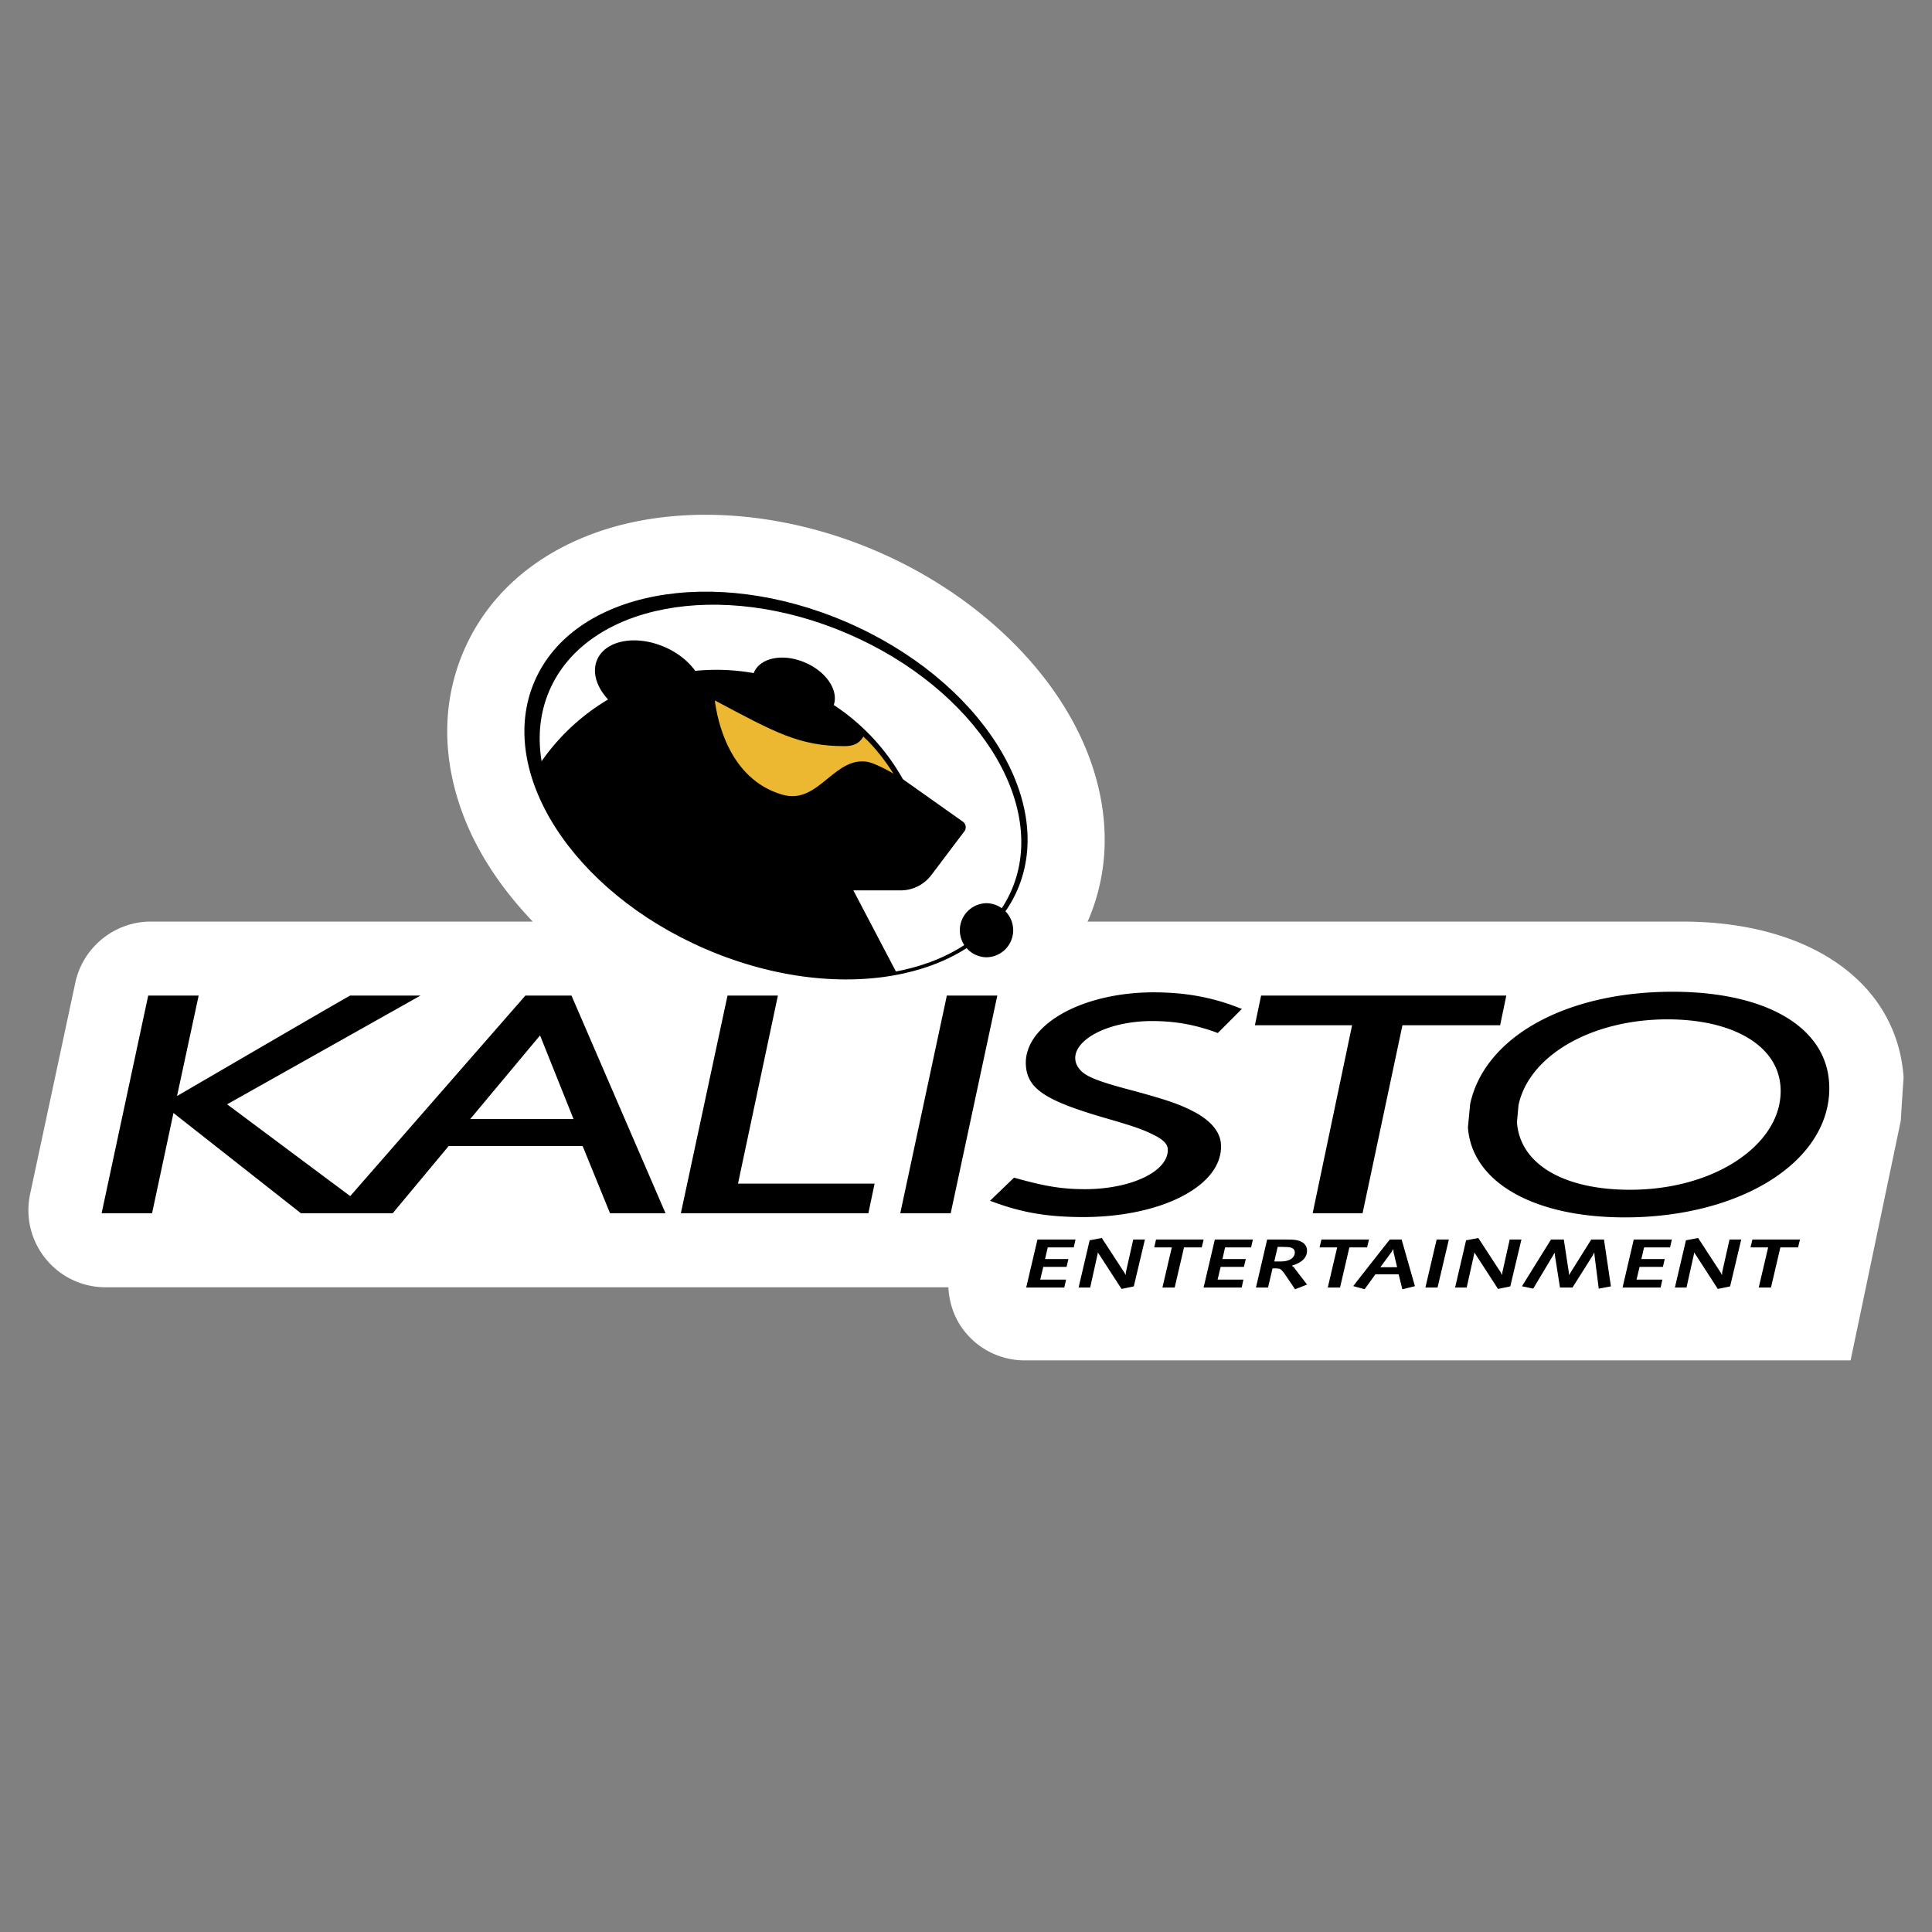
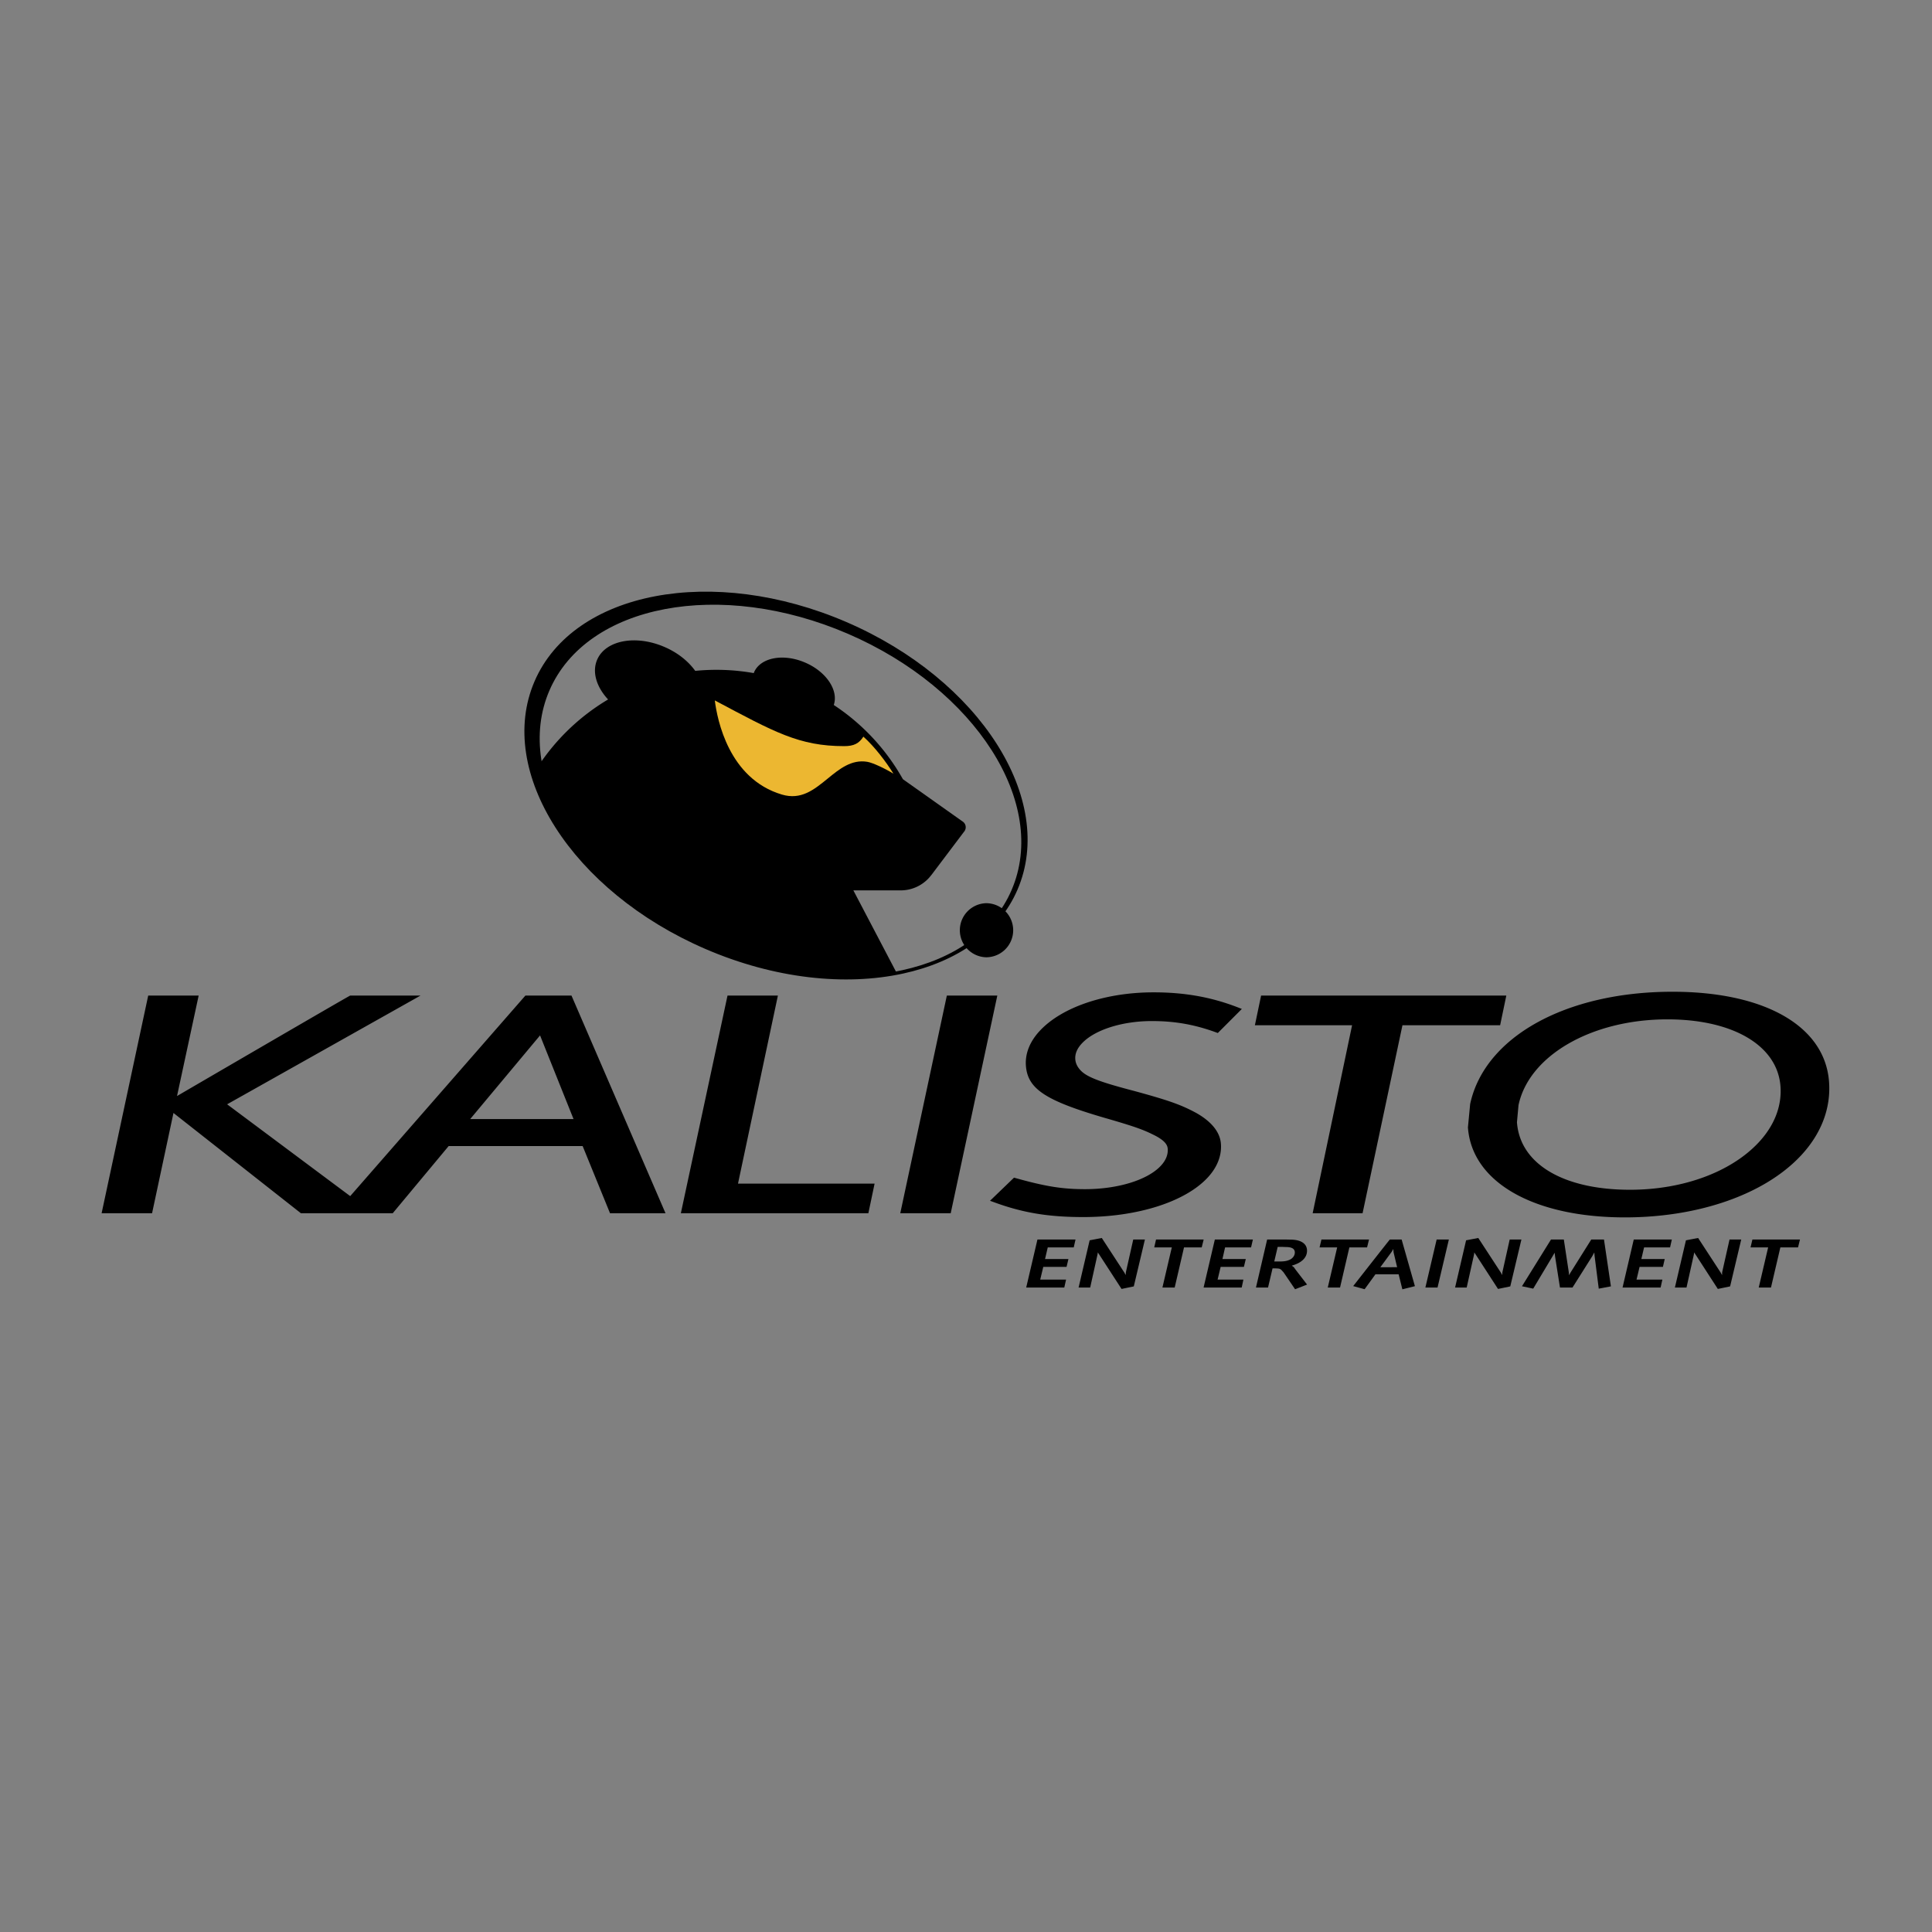
<svg xmlns="http://www.w3.org/2000/svg" width="2500" height="2500" viewBox="0 0 192.756 192.756">
  <rect x="0" y="0" width="192.756" height="192.756" fill="#808080" stroke="none" />
  <g fill-rule="evenodd" clip-rule="evenodd">
    <path fill="#fff" fill-opacity="0" d="M0 0h192.756v192.756H0V0z" />
-     <path d="M167.846 91.946h-59.354c.021-.045.057-.077.074-.122a20.186 20.186 0 0 0 1.648-8.05c0-2.895-.59-5.84-1.748-8.755-3.287-8.284-11.129-15.771-20.973-20.018-9.837-4.245-20.659-4.814-28.943-1.522-5.796 2.307-10.043 6.267-12.278 11.451a20.212 20.212 0 0 0-1.651 8.041c0 2.867.585 5.812 1.753 8.757 1.447 3.642 3.805 7.101 6.781 10.218h-38.12c-3.595 0-6.755 2.553-7.515 6.072l-4.516 21.109a7.896 7.896 0 0 0-.17 1.619c0 1.742.59 3.441 1.71 4.824a7.664 7.664 0 0 0 5.976 2.861h84.099c.081 1.592.609 3.154 1.65 4.441a7.661 7.661 0 0 0 5.979 2.854h82.385l5.01-23.914c0-.172.275-4.307.279-4.322-.658-9.441-9.32-15.544-22.076-15.544z" fill="#fff" />
    <path d="M53.26 77.14c1.998 6.74 8.398 13.472 17.407 17.358 6.543 2.824 13.24 3.617 18.819 2.621l-4.346-8.286h4.725a3.813 3.813 0 0 0 3.047-1.522h.005l3.291-4.363c.009-.011.018-.014.022-.023 0 0 .004-.008.01-.012l.021-.032-.004-.005a.68.68 0 0 0-.192-.898l-5.932-4.201-.055-.045a21.362 21.362 0 0 0-6.893-7.395c.494-1.457-.738-3.32-2.848-4.228-2.18-.946-4.468-.511-5.108.97a.616.616 0 0 0-.024.077 21.39 21.39 0 0 0-5.842-.223c-.68-.95-1.737-1.814-3.073-2.388-2.87-1.238-5.875-.669-6.712 1.275-.53 1.234-.062 2.726 1.091 3.965a21.457 21.457 0 0 0-7.409 7.355z" />
    <path d="M86.141 73.495c-.44.688-.956.947-1.917.947-4.496 0-6.961-1.404-12.908-4.561.243 1.926 1.398 7.815 6.689 9.391 1.917.572 3.207-.479 4.572-1.591 1.164-.953 2.377-1.938 3.951-1.675.547.089 1.768.667 2.609 1.183-.729-1.178-1.862-2.674-2.996-3.694z" fill="#ecb731" />
    <path d="M84.453 62.064c-13.306-5.743-27.241-3.093-31.122 5.914-3.883 9.005 3.75 20.966 17.062 26.705 6.896 2.976 13.957 3.703 19.71 2.449 5.336-1.161 9.537-4.024 11.41-8.362 3.883-9.006-3.757-20.964-17.06-26.706zm16.473 26.735c-1.787 4.153-5.805 6.891-10.922 8.001-5.5 1.197-12.26.506-18.862-2.343-12.74-5.497-20.048-16.941-16.327-25.564 3.718-8.62 17.055-11.15 29.787-5.658 12.732 5.497 20.043 16.938 16.324 25.564z" />
-     <path d="M98.389 95.508a2.7 2.7 0 0 0 2.697-2.695 2.702 2.702 0 0 0-2.697-2.701 2.699 2.699 0 0 0 0 5.396zM77.611 99.328h-5.027l-4.655 21.717h18.708l.622-2.957H73.632c.149-.715 3.979-18.76 3.979-18.76zM99.121 99.328h-4.654l-4.647 21.717h5.032l4.65-21.717h-.381zM150.285 99.328H125.82l-.619 2.959h9.697l-3.934 18.758h4.98l3.979-18.758h9.746l.616-2.959zM114.928 101.871c2.285 0 4.254.348 6.387 1.125l.186.068 2.398-2.402-.441-.172c-2.623-1.012-5.279-1.484-8.361-1.484-4.801 0-9.15 1.469-11.355 3.838-.992 1.062-1.471 2.26-1.389 3.461.166 2.324 1.924 3.494 7.84 5.219 2.822.814 3.764 1.139 4.801 1.65 1.291.617 1.484 1.094 1.51 1.439.043.588-.188 1.16-.688 1.697-1.318 1.418-4.285 2.334-7.557 2.334-2.264 0-3.945-.27-6.92-1.102l-.17-.047-2.395 2.307.463.168c2.826 1.035 5.387 1.457 8.84 1.457 5.398 0 10.156-1.508 12.414-3.941.951-1.023 1.406-2.186 1.32-3.359-.08-1.17-.945-2.244-2.506-3.111-1.492-.799-2.672-1.219-6.023-2.137-3.131-.82-4.742-1.336-5.436-2.051-.352-.361-.537-.74-.564-1.158-.039-.531.182-1.057.65-1.561 1.265-1.359 4.013-2.238 6.996-2.238zM56.815 99.328h-4.396l-17.478 20.008c-3.966-2.955-11.746-8.762-12.281-9.16.79-.441 19.296-10.848 19.296-10.848H34.939c-.138.039-14.244 8.256-17.277 10.023l2.158-10.023h-5.033l-4.649 21.717h5.034l2.135-10.004 12.715 10.004h9.16l5.581-6.703H58.13l2.732 6.703h5.537l-9.382-21.717h-.202zm.407 12.32h-10.31c.721-.861 6.398-7.662 6.97-8.346.327.821 3.049 7.618 3.34 8.346zM182.486 107.955c-.391-5.557-6.375-9.008-15.619-9.008-10.627 0-18.74 4.498-20.188 11.193l-.002.01-.221 2.33c.383 5.451 6.531 8.979 15.664 8.979 7.395 0 13.961-2.311 17.566-6.176 2.017-2.164 2.986-4.697 2.8-7.328zm-30.984 2.307c1.049-4.957 7.299-8.561 14.861-8.561 6.566 0 10.994 2.631 11.277 6.705.139 1.971-.617 3.9-2.18 5.576-2.76 2.955-7.553 4.721-12.828 4.721-6.668 0-10.992-2.582-11.285-6.74l.155-1.701z" />
+     <path d="M98.389 95.508a2.7 2.7 0 0 0 2.697-2.695 2.702 2.702 0 0 0-2.697-2.701 2.699 2.699 0 0 0 0 5.396zM77.611 99.328h-5.027l-4.655 21.717h18.708l.622-2.957H73.632c.149-.715 3.979-18.76 3.979-18.76zM99.121 99.328h-4.654l-4.647 21.717h5.032l4.65-21.717h-.381zM150.285 99.328H125.82l-.619 2.959h9.697l-3.934 18.758h4.98l3.979-18.758h9.746zM114.928 101.871c2.285 0 4.254.348 6.387 1.125l.186.068 2.398-2.402-.441-.172c-2.623-1.012-5.279-1.484-8.361-1.484-4.801 0-9.15 1.469-11.355 3.838-.992 1.062-1.471 2.26-1.389 3.461.166 2.324 1.924 3.494 7.84 5.219 2.822.814 3.764 1.139 4.801 1.65 1.291.617 1.484 1.094 1.51 1.439.043.588-.188 1.16-.688 1.697-1.318 1.418-4.285 2.334-7.557 2.334-2.264 0-3.945-.27-6.92-1.102l-.17-.047-2.395 2.307.463.168c2.826 1.035 5.387 1.457 8.84 1.457 5.398 0 10.156-1.508 12.414-3.941.951-1.023 1.406-2.186 1.32-3.359-.08-1.17-.945-2.244-2.506-3.111-1.492-.799-2.672-1.219-6.023-2.137-3.131-.82-4.742-1.336-5.436-2.051-.352-.361-.537-.74-.564-1.158-.039-.531.182-1.057.65-1.561 1.265-1.359 4.013-2.238 6.996-2.238zM56.815 99.328h-4.396l-17.478 20.008c-3.966-2.955-11.746-8.762-12.281-9.16.79-.441 19.296-10.848 19.296-10.848H34.939c-.138.039-14.244 8.256-17.277 10.023l2.158-10.023h-5.033l-4.649 21.717h5.034l2.135-10.004 12.715 10.004h9.16l5.581-6.703H58.13l2.732 6.703h5.537l-9.382-21.717h-.202zm.407 12.32h-10.31c.721-.861 6.398-7.662 6.97-8.346.327.821 3.049 7.618 3.34 8.346zM182.486 107.955c-.391-5.557-6.375-9.008-15.619-9.008-10.627 0-18.74 4.498-20.188 11.193l-.002.01-.221 2.33c.383 5.451 6.531 8.979 15.664 8.979 7.395 0 13.961-2.311 17.566-6.176 2.017-2.164 2.986-4.697 2.8-7.328zm-30.984 2.307c1.049-4.957 7.299-8.561 14.861-8.561 6.566 0 10.994 2.631 11.277 6.705.139 1.971-.617 3.9-2.18 5.576-2.76 2.955-7.553 4.721-12.828 4.721-6.668 0-10.992-2.582-11.285-6.74l.155-1.701z" />
    <path d="M146.676 110.149h.002v.008h-.002zM107.127 124.453l.178-.785h-3.799l-1.121 4.789h3.799l.178-.789h-2.58c.021-.088.293-1.213.305-1.27h2.324l.186-.783h-2.334c.023-.09.258-1.105.273-1.162h2.591zM113.064 123.668l-.736 3.27c0 .002-.008.156-.018.277a6.218 6.218 0 0 0-.119-.227l-2.266-3.477-.027.008-1.184.227-1.102 4.711h1.156l.729-3.287.02-.105s.004-.062.018-.129l.012.049.109.156 2.242 3.457 1.221-.254 1.109-4.676h-1.164zM120.039 123.668h-4.701l-.18.785h1.756c-.027.098-.938 4.004-.938 4.004h1.223s.918-3.943.93-4.004h1.766l.195-.785h-.051zM124.82 124.453l.18-.785h-3.795l-1.123 4.789h3.803l.168-.789h-2.574c.023-.088.291-1.213.305-1.27h2.32l.188-.783h-2.33c.023-.09.25-1.105.266-1.162h2.592zM129.291 126.713l-.207-.287s-.125-.092-.203-.154c.975-.271 1.521-.791 1.521-1.488 0-.676-.557-1.074-1.535-1.104l-.283-.006-.275-.006h-1.886l-1.115 4.789h1.205l.449-1.91h.254c.391.01.465.023.621.148l.227.252c.006 0 1.146 1.682 1.146 1.682l1.197-.467-1.116-1.449zm-1.598-.856h-.559c.023-.096.328-1.4.342-1.455h.449l.4.016.104.002c.508.025.756.203.756.541 0 .285-.178.551-.475.707-.28.135-.562.189-1.017.189zM136.535 123.668h-4.695l-.186.785h1.756c-.021.098-.938 4.004-.938 4.004h1.225s.914-3.943.932-4.004h1.764l.195-.785h-.053zM139.842 123.668h-1.176c-.035.016-3.621 4.6-3.621 4.6l-.037.045 1.141.312s1.057-1.455 1.08-1.49h2.314c.014.062.371 1.5.371 1.5l1.252-.314-1.324-4.653zm-.451 2.76l-1.676.006c.09-.117 1.088-1.479 1.088-1.479l.045-.057s.09-.162.164-.285c0 .035.025.33.025.33l.354 1.485zM144.504 123.668h-1.17l-1.123 4.789h1.213l1.129-4.789h-.049zM150.621 123.668l-.729 3.27c0 .002-.014.156-.018.277l-.119-.227-2.268-3.477-.027.008-1.188.227-1.098 4.711h1.158l.732-3.287.014-.105.018-.129c.004.018.016.049.016.049l.105.156 2.24 3.457 1.223-.254 1.111-4.676h-1.17zM160.029 123.668h-1.269l-2.055 3.275s-.098.168-.166.289c-.004-.121-.016-.273-.016-.273l-.5-3.291h-1.281l-2.896 4.662 1.123.236 1.949-3.258s.115-.203.191-.324c.002.031.033.328.033.328l.496 3.145h1.25l1.971-3.125s.127-.236.205-.377l.027.34.416 3.275 1.213-.23-.691-4.672zM166.623 124.453l.176-.785H163l-1.117 4.789h3.797l.174-.789h-2.578c.025-.088.291-1.213.305-1.27h2.328l.18-.783h-2.332c.023-.09.258-1.105.275-1.162h2.591zM172.555 123.668l-.736 3.27c0 .002 0 .156-.01.277-.059-.104-.121-.227-.121-.227l-2.268-3.477-.025.008-1.188.227-1.102 4.711h1.158l.732-3.287.014-.105s.008-.062.02-.129l.012.049.109.156 2.238 3.457 1.225-.254 1.109-4.676h-1.167zM179.533 123.668h-4.695l-.186.785h1.756l-.938 4.004h1.221l.936-4.004h1.764l.193-.785h-.051z" />
  </g>
</svg>